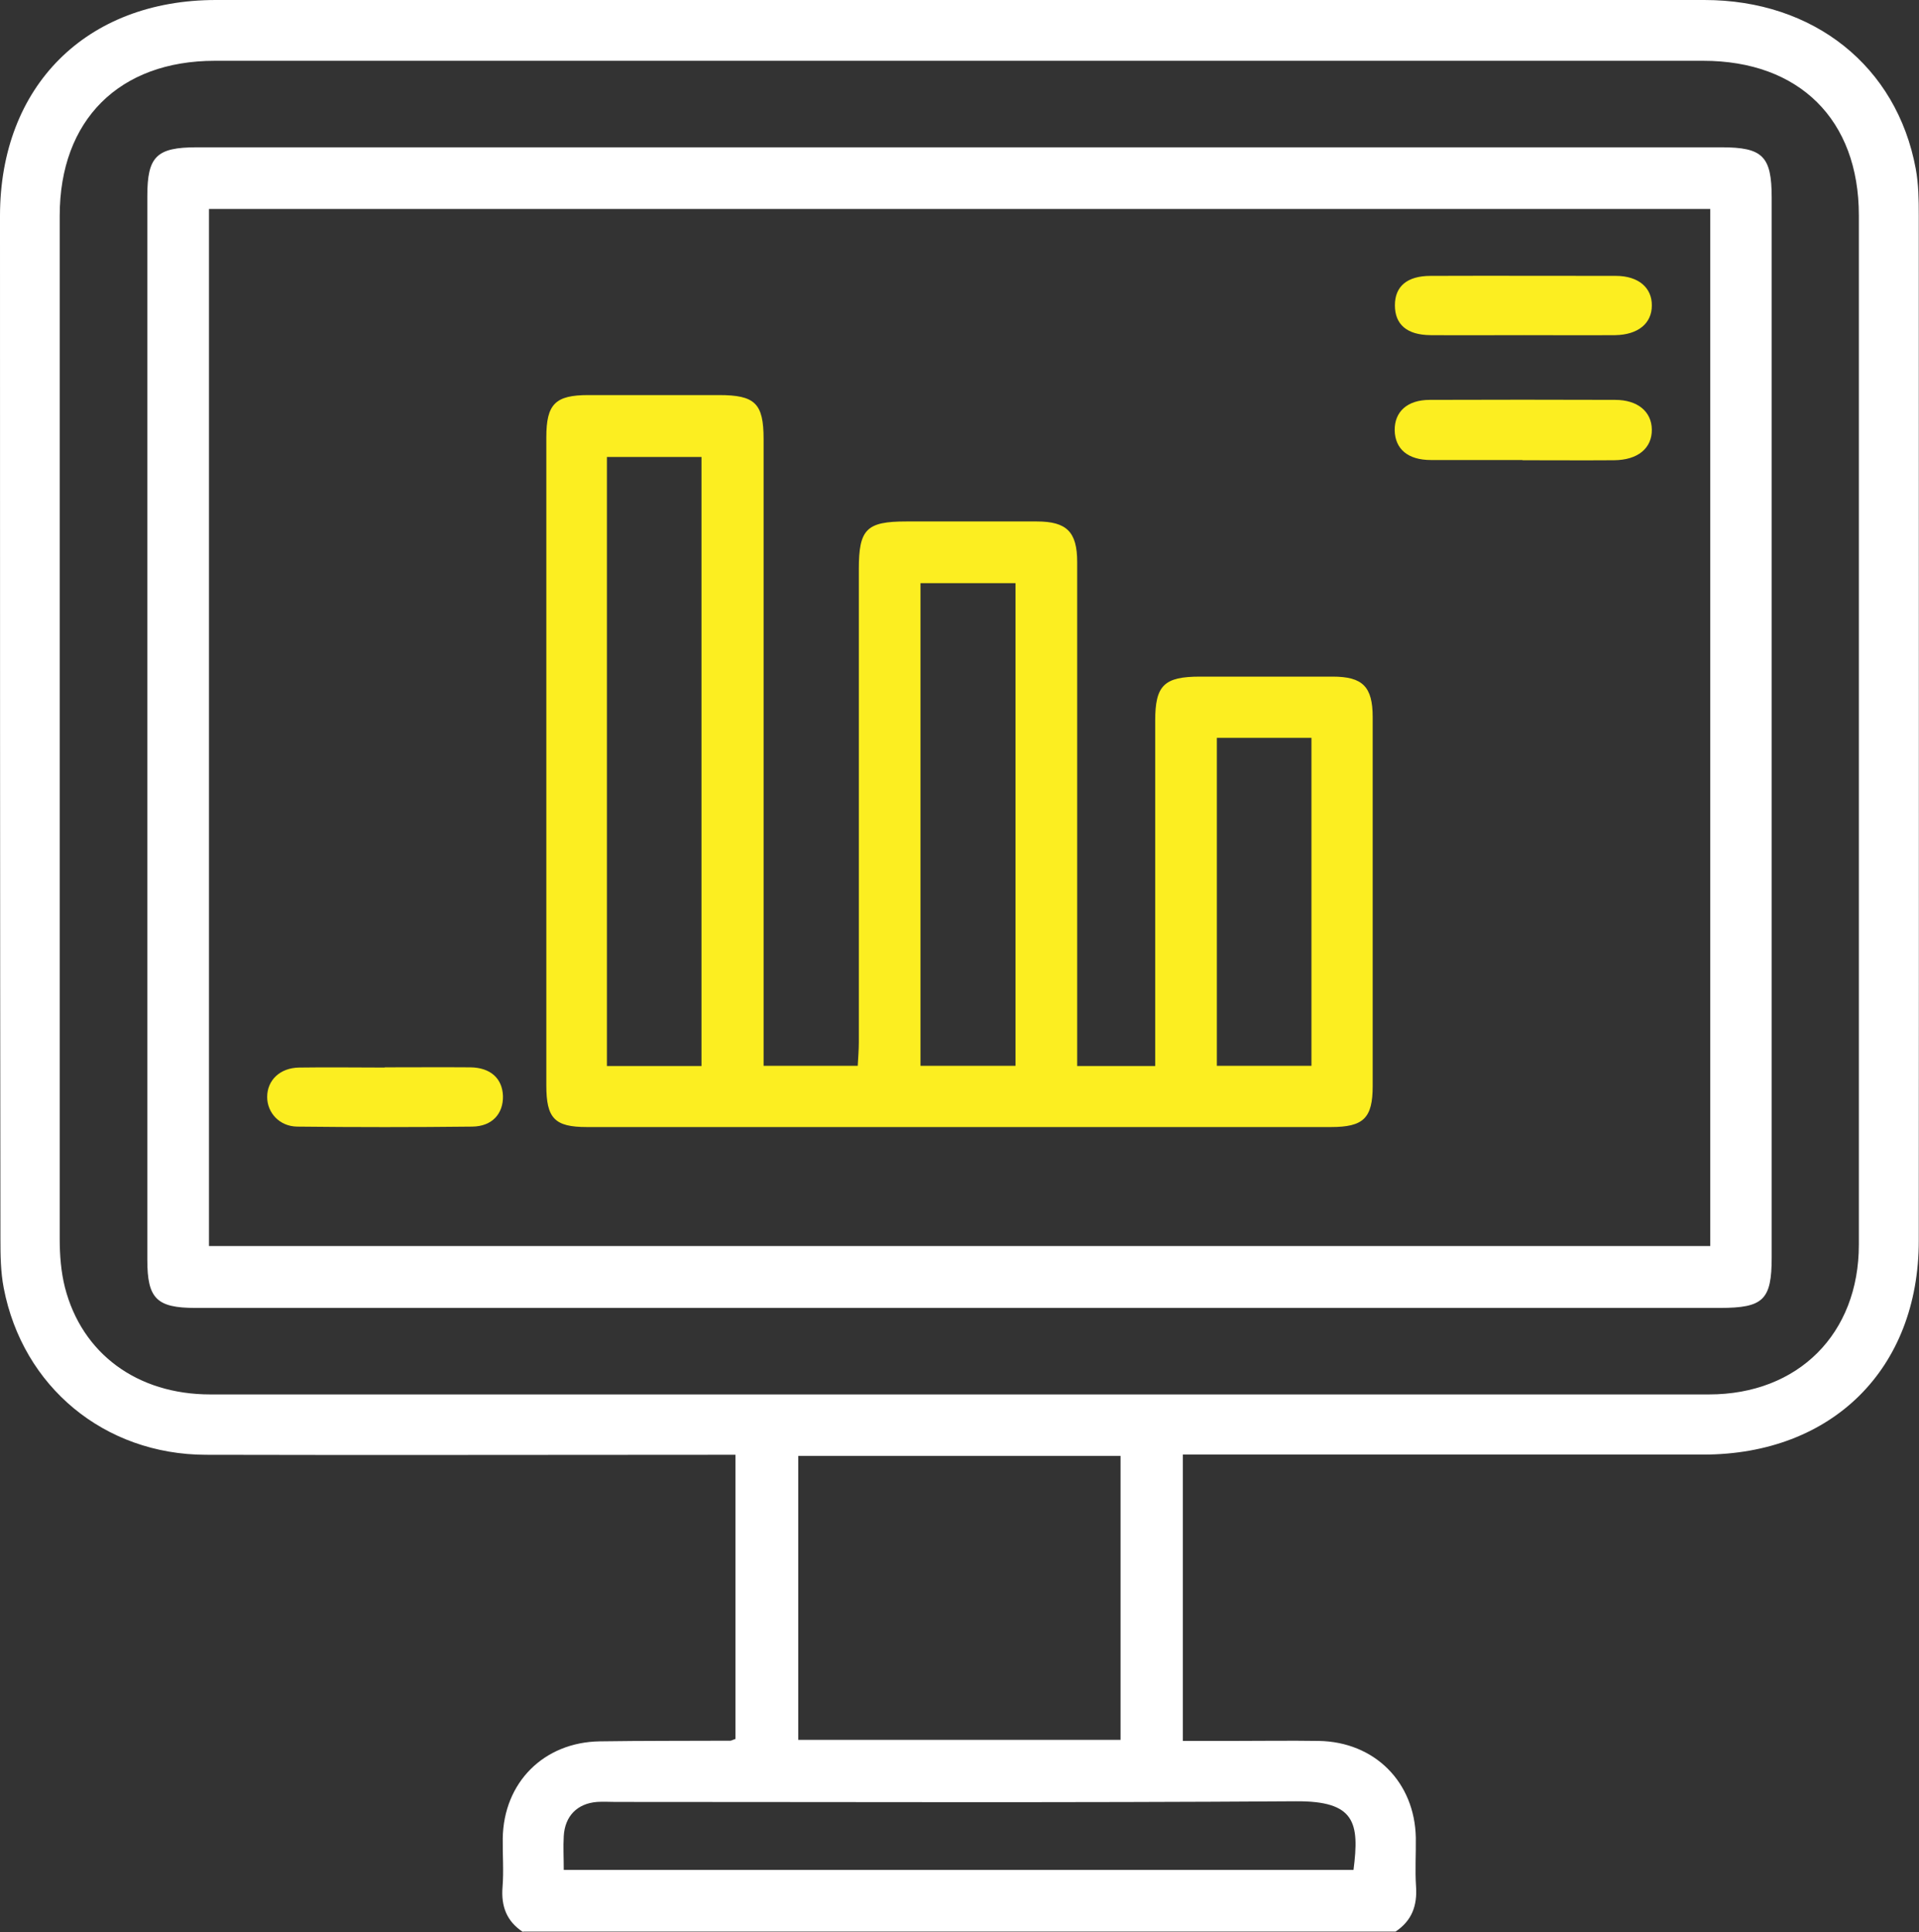
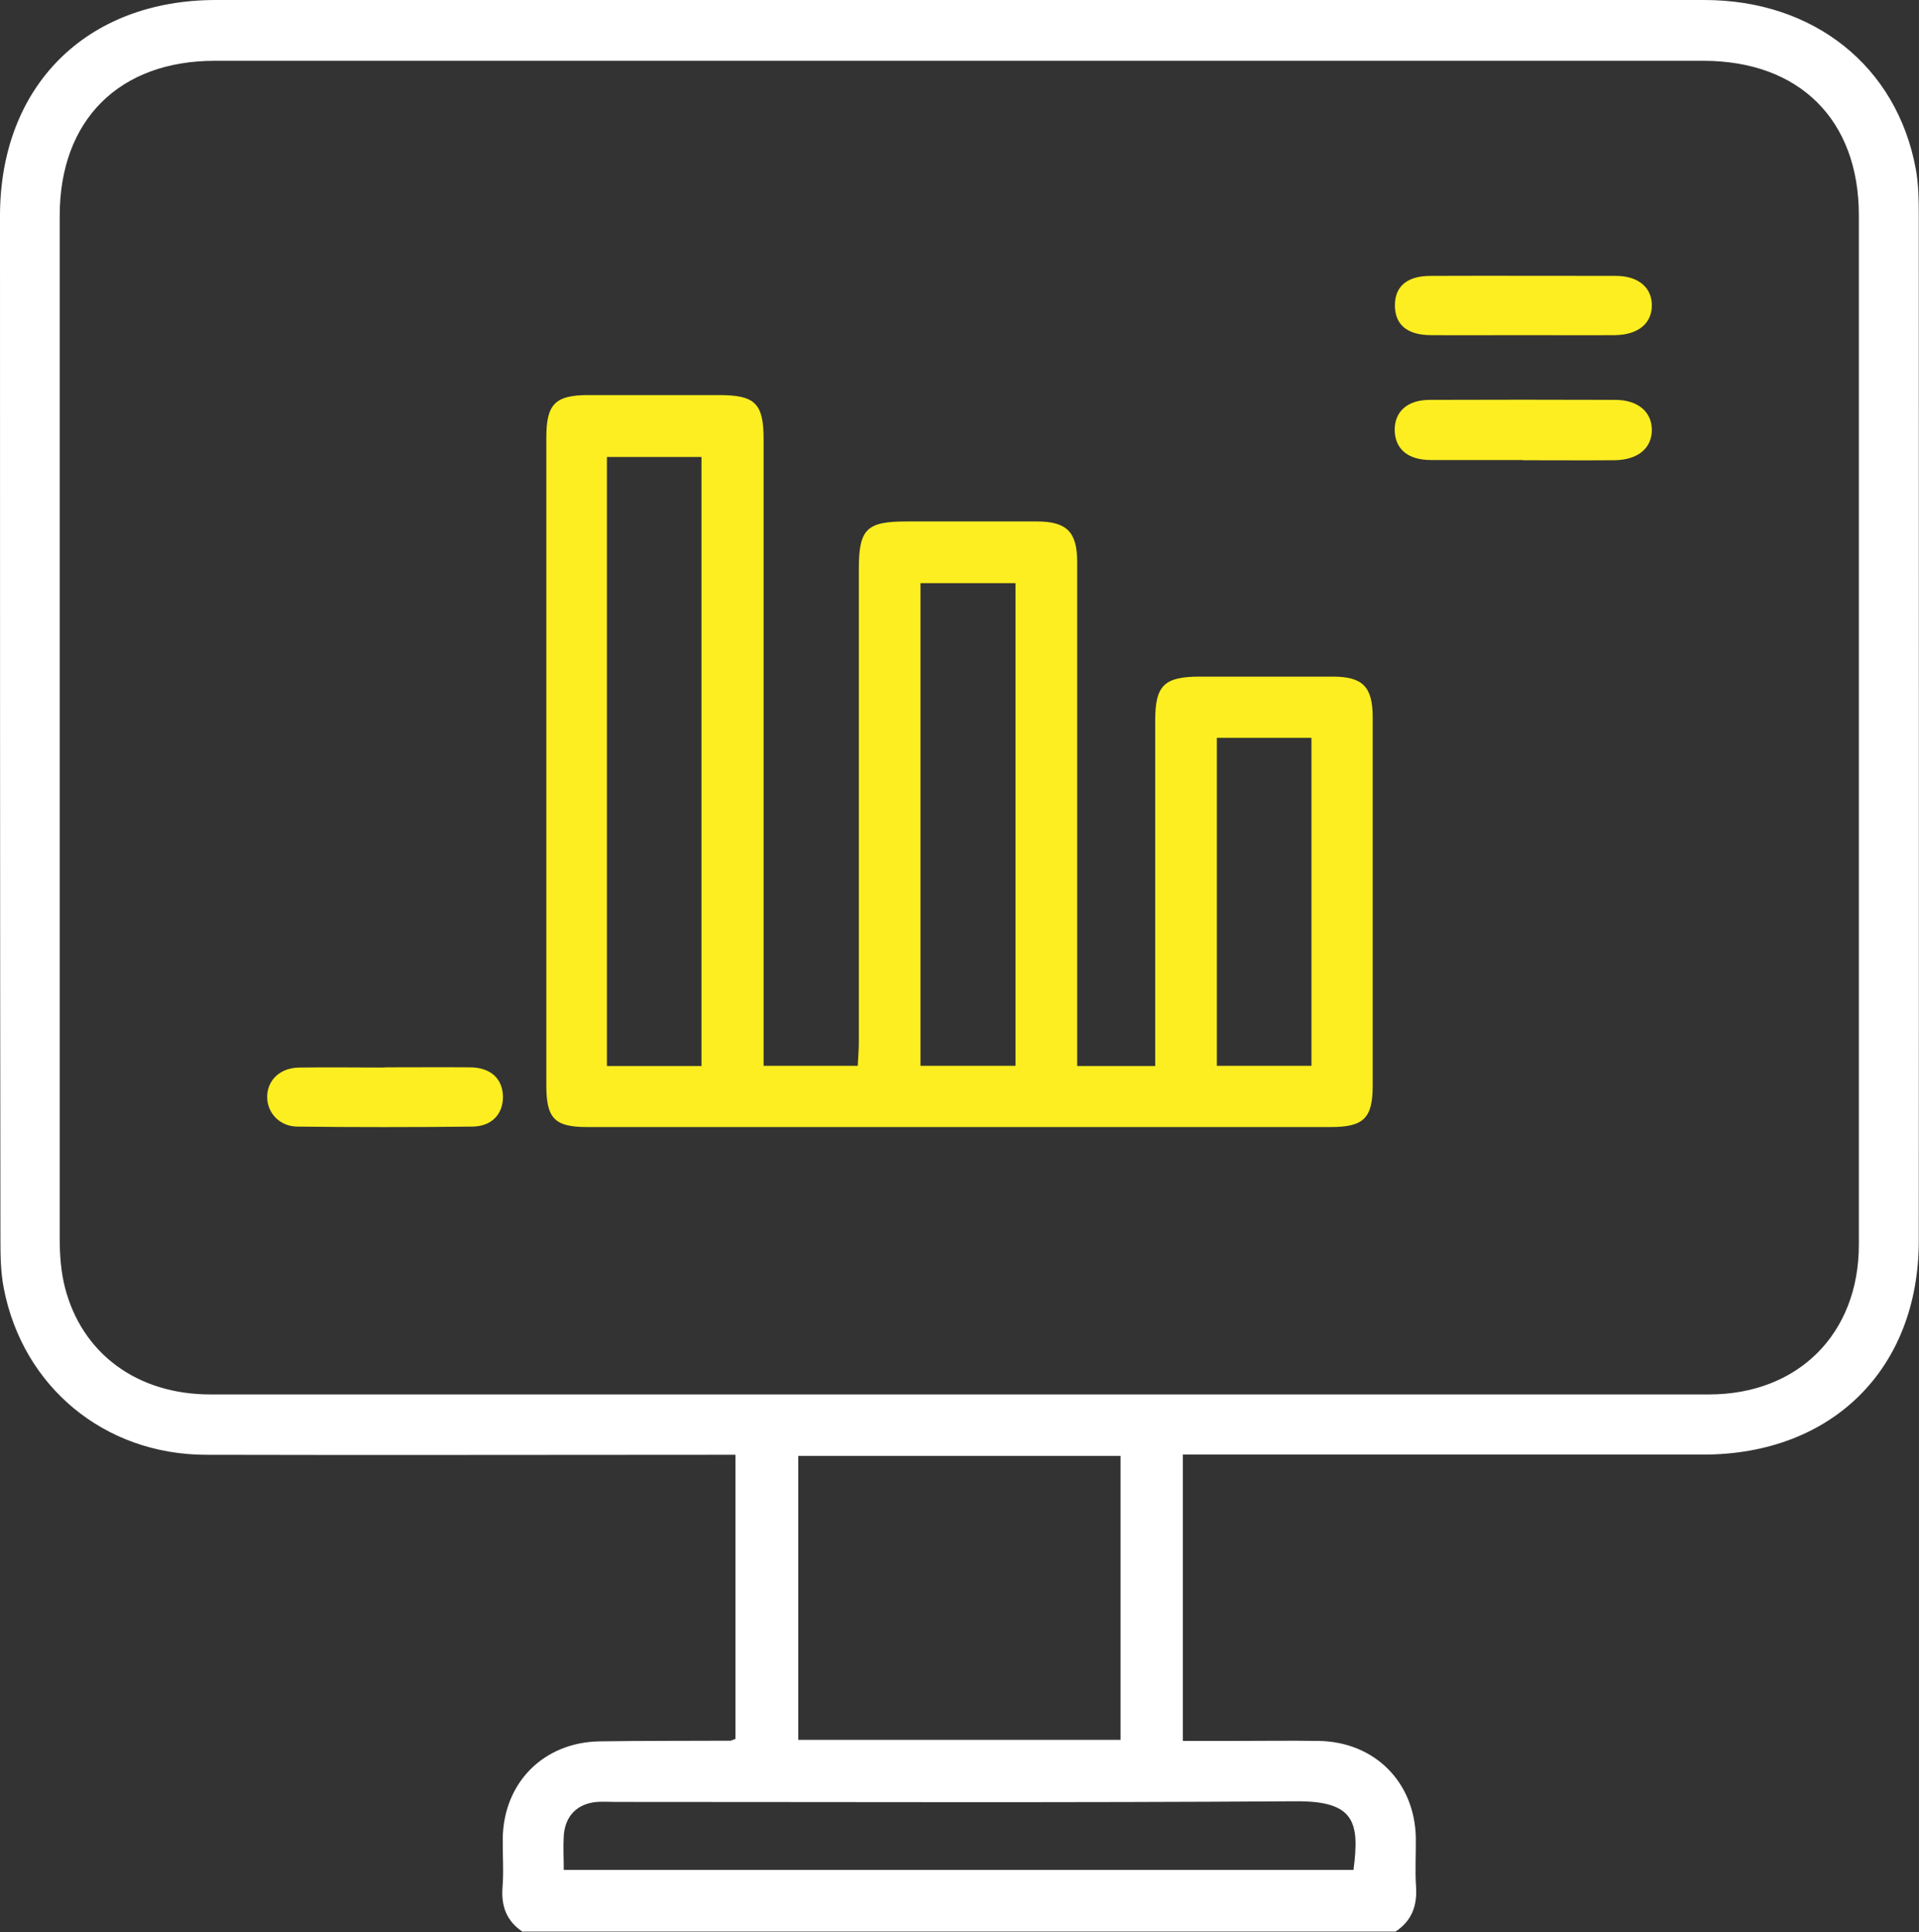
<svg xmlns="http://www.w3.org/2000/svg" id="Layer_1" data-name="Layer 1" viewBox="0 0 88.06 88.66">
  <rect x="0" y="0" width="88.06" height="88.66" fill="#333333" stroke="none" />
  <defs>
    <style> .cls-1 { fill: #fff; } .cls-2 { fill: #fcee21; } </style>
  </defs>
  <g id="TyhGW8.tif">
    <g>
      <path class="cls-1" d="m24,88.66c-.75-.49-1.01-1.18-.94-2.06.06-.74,0-1.5.01-2.24.04-2.56,1.88-4.41,4.45-4.45,2-.03,3.99-.02,5.99-.03.06,0,.11-.04.24-.08v-13.04c-.37,0-.74,0-1.1,0-7.73,0-15.47.02-23.2,0-4.66-.01-8.41-3.12-9.28-7.66-.14-.73-.15-1.49-.15-2.23C0,41.21,0,25.56,0,9.91,0,3.95,3.96,0,9.91,0,32.68,0,55.45,0,78.21,0c5.02,0,8.83,3.04,9.7,7.74.13.7.14,1.43.14,2.14,0,15.68.01,31.37,0,47.05,0,5.89-3.98,9.82-9.89,9.82-7.58,0-15.16,0-22.74,0h-1.14v13.14c.77,0,1.54,0,2.3,0,1.31,0,2.62-.02,3.93,0,2.57.04,4.41,1.89,4.46,4.44.01.75-.04,1.5.01,2.24.06.88-.19,1.57-.94,2.07H24Zm19.99-24.67c11.48,0,22.95,0,34.43,0,4.1,0,6.88-2.79,6.88-6.87,0-15.75,0-31.49,0-47.24,0-4.39-2.74-7.09-7.14-7.09-22.77,0-45.53,0-68.3,0-4.39,0-7.12,2.72-7.12,7.11,0,15.65,0,31.31,0,46.96,0,.74.06,1.51.24,2.22.78,3.04,3.32,4.91,6.67,4.91,11.45,0,22.89,0,34.34,0Zm-7.36,2.82v13.03h14.79v-13.03h-14.79Zm-10.77,19h36.25c.28-2.17.08-3.17-2.65-3.15-10.41.07-20.82.03-31.22.03-.28,0-.56-.02-.84,0-.91.07-1.48.65-1.53,1.57-.03.49,0,.99,0,1.55Z" />
-       <path class="cls-1" d="m44.04,60.02c-11.69,0-23.39,0-35.08,0-1.77,0-2.2-.43-2.2-2.2,0-16.27,0-32.55,0-48.82,0-1.82.42-2.24,2.27-2.24,23.32,0,46.65,0,69.97,0,1.89,0,2.3.41,2.3,2.31,0,16.21,0,32.42,0,48.63,0,1.95-.38,2.32-2.37,2.32-11.63,0-23.26,0-34.89,0ZM78.48,9.59H9.59v47.59h68.89V9.59Z" />
      <path class="cls-2" d="m49.43,48.92h3.58v-.98c0-4.96,0-9.91,0-14.87,0-1.62.41-2.02,2.06-2.02,2.03,0,4.05,0,6.08,0,1.38,0,1.84.46,1.84,1.86,0,5.64,0,11.29,0,16.93,0,1.47-.42,1.88-1.91,1.88-11.38,0-22.76,0-34.15,0-1.48,0-1.86-.4-1.86-1.91,0-9.91,0-19.83,0-29.74,0-1.53.41-1.94,1.93-1.94,2,0,3.99,0,5.99,0,1.66,0,2.05.38,2.05,2.02,0,9.2,0,18.39,0,27.59,0,.37,0,.74,0,1.17h4.32c.02-.37.05-.73.05-1.09,0-7.23,0-14.47,0-21.7,0-1.84.35-2.19,2.18-2.19,2,0,3.99,0,5.99,0,1.37,0,1.85.48,1.85,1.86,0,7.33,0,14.65,0,21.98,0,.37,0,.73,0,1.15Zm-17.24,0v-27.95h-4.34v27.95h4.34Zm14.41-22.16h-4.36v22.15h4.36v-22.15Zm9.24,7.1v15.05h4.34v-15.05h-4.34Z" />
      <path class="cls-2" d="m69.87,21.11c-1.4,0-2.81,0-4.21,0-1.06,0-1.64-.51-1.66-1.36-.01-.86.58-1.4,1.61-1.4,2.84-.01,5.67-.01,8.51,0,1.03,0,1.67.54,1.68,1.36.01.86-.64,1.4-1.73,1.41-1.4.01-2.81,0-4.21,0Z" />
      <path class="cls-2" d="m69.94,15.38c-1.43,0-2.87.01-4.3,0-1.08-.01-1.63-.49-1.63-1.37,0-.87.56-1.35,1.64-1.35,2.83-.01,5.67,0,8.5,0,1.03,0,1.66.54,1.65,1.36,0,.82-.63,1.34-1.67,1.36-1.4.01-2.8,0-4.2,0Z" />
      <path class="cls-2" d="m17.66,48.98c1.31,0,2.62-.01,3.92,0,.93.01,1.47.51,1.5,1.31.02.81-.49,1.4-1.41,1.41-2.68.03-5.35.03-8.03,0-.82-.01-1.38-.64-1.38-1.36,0-.77.59-1.34,1.47-1.35,1.31-.02,2.62,0,3.92,0Z" />
    </g>
  </g>
</svg>